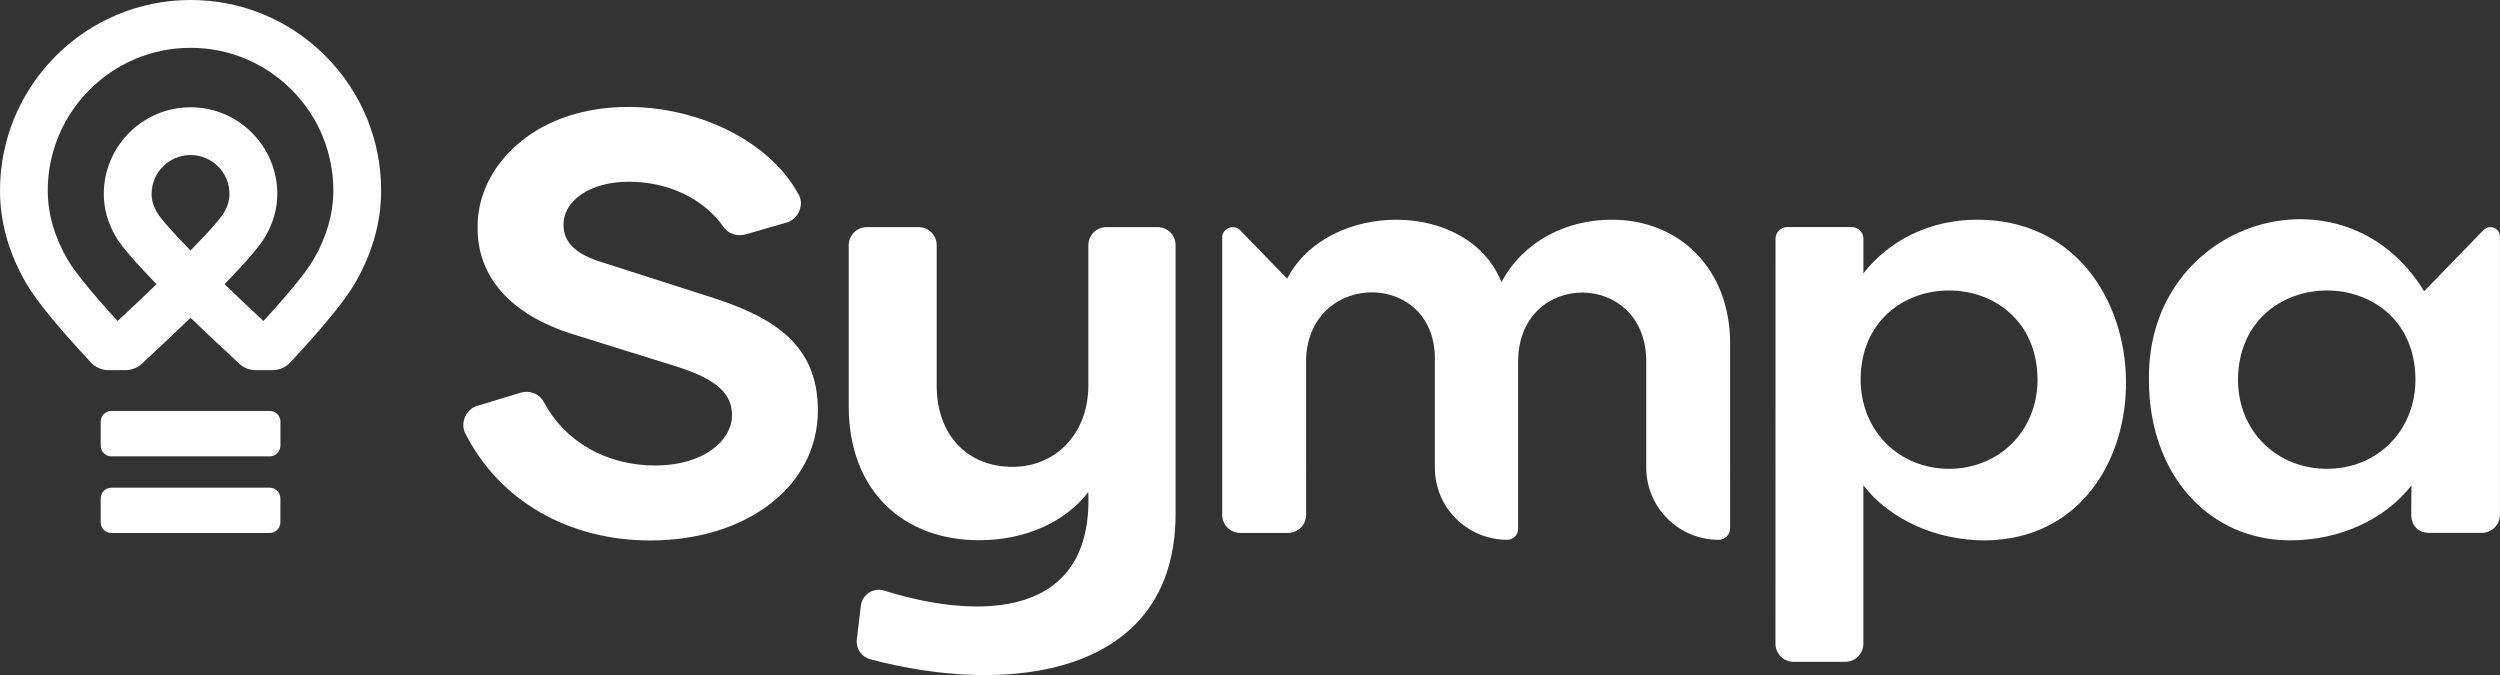
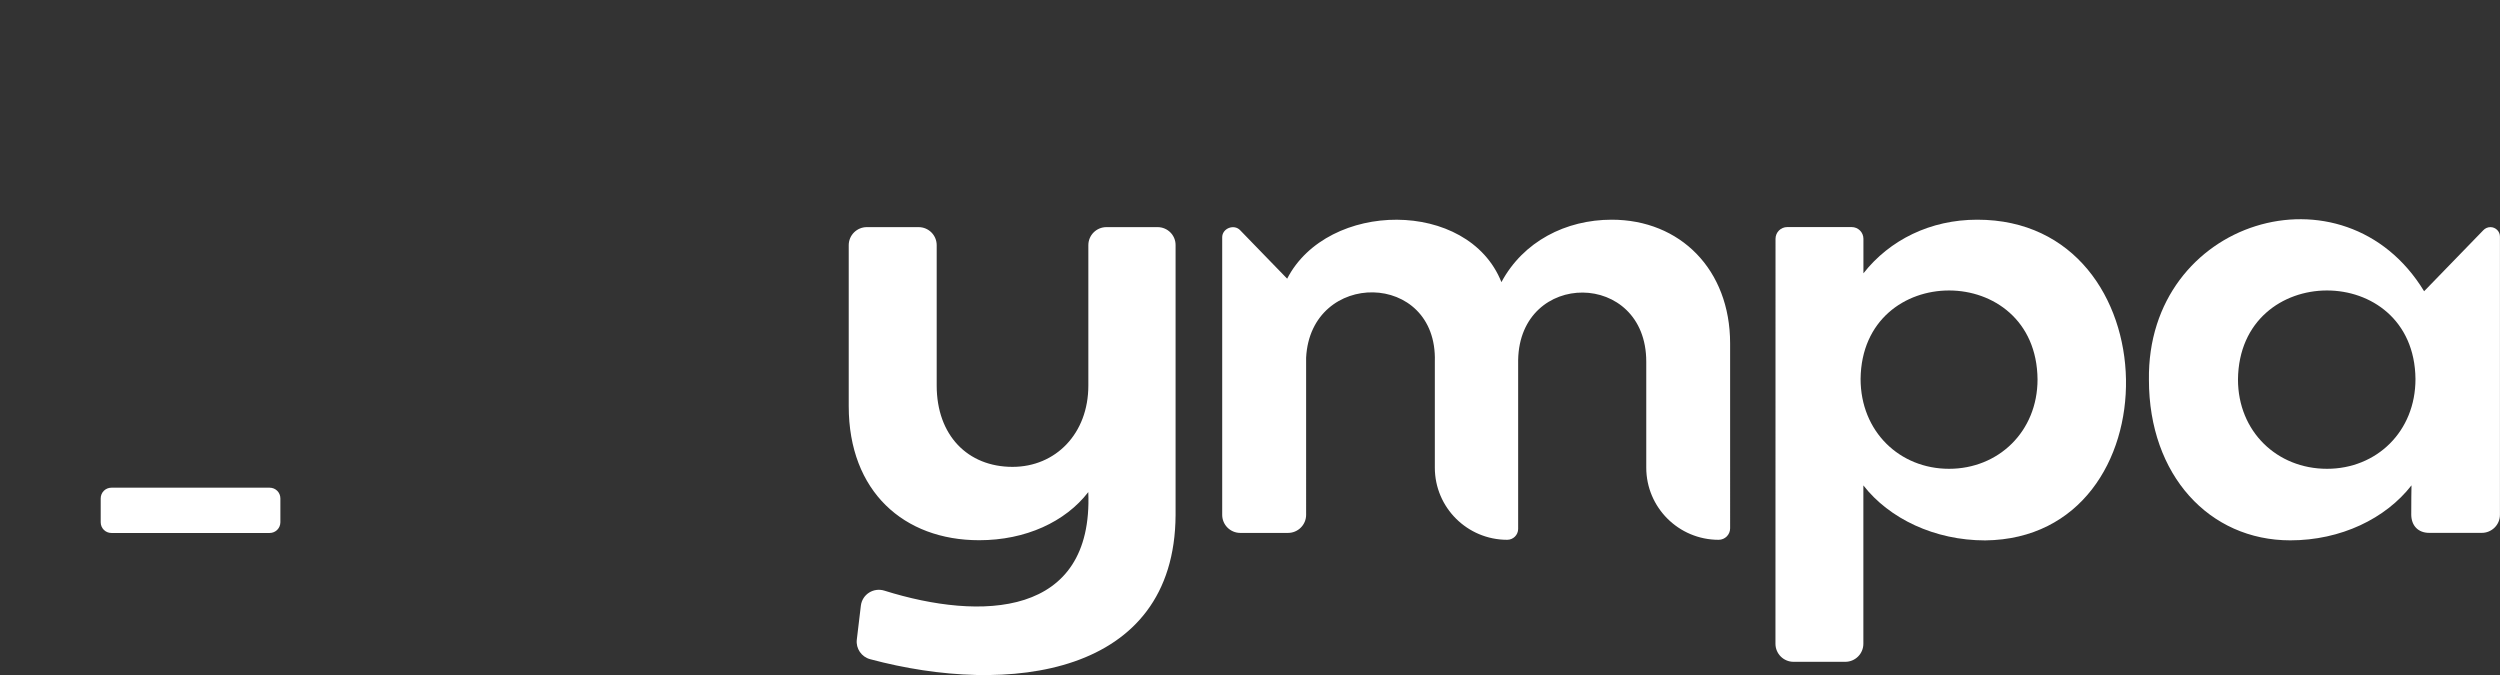
<svg xmlns="http://www.w3.org/2000/svg" version="1.1" id="Layer_1" x="0px" y="0px" viewBox="0 0 414.09 111.8" style="enable-background:new 0 0 414.09 111.8;" xml:space="preserve">
  <rect x="0" y="0" width="414.09" height="111.8" fill="#333333" stroke="none" />
  <style type="text/css">
	.st0{fill:#FFFFFF;}
</style>
  <g>
    <g>
      <path class="st0" d="M191.74,37.62h-8.47c-1.66,0-3,1.34-3,2.99v23.25c0,7.97-5.42,13.47-12.56,13.47    c-7.42,0-12.56-5.22-12.56-13.47V40.61c0-1.65-1.34-2.99-3-2.99h-8.57c-1.65,0-3,1.34-3,2.99v26.67c0,14.13,9.14,22.2,21.6,22.2    c7.71,0,14.27-3.04,18.08-7.97l0,0c0.85,20.8-17.79,21.33-33.75,16.33c-1.81-0.58-3.69,0.6-3.92,2.48l-0.67,5.62    c-0.18,1.48,0.77,2.87,2.22,3.25c22.8,6.11,50.44,2.88,50.58-23.88c0,0,0-44.69,0-44.69C194.74,38.96,193.39,37.62,191.74,37.62" />
      <path class="st0" d="M266.96,36.39c-7.61,0-14.65,3.6-18.27,10.34l0,0c-5.5-13.82-28.8-13.55-35.49-0.57l-7.77-8.01    c-1.02-1.11-3.03-0.32-2.99,1.2c0,0,0,45.93,0,45.93c0,1.65,1.34,2.99,3,2.99h7.9c1.65,0,3-1.34,3-2.99V59.25    c0.75-14.64,21.79-14.44,21.32,0.66c0,0,0,17.55,0,17.55c0,6.6,5.37,11.95,11.99,11.95c1,0,1.81-0.81,1.81-1.8V59.63    c0.27-14.98,21.23-14.9,21.22,0.28c0,0,0,17.55,0,17.55c0,6.6,5.37,11.95,11.99,11.95c1.05,0,1.9-0.85,1.9-1.9V56.88    C286.57,44.64,278.29,36.39,266.96,36.39" />
      <path class="st0" d="M385.44,77.65c-8.28,0-14.75-6.17-14.75-14.8c0.2-19.59,29.19-19.68,29.4-0.09    C400.1,71.49,393.63,77.65,385.44,77.65 M412.5,37.62c-0.44,0-0.87,0.19-1.17,0.51l-9.81,10.11    c-13.23-21.77-45.97-11.9-45.58,14.7c0,15.75,9.99,26.56,23.41,26.56c8.37,0,15.8-3.6,20.08-9.11c0,0-0.06,3.59-0.04,4.89    c0.03,1.81,1.16,2.98,2.97,2.98h8.72c1.65,0,3-1.34,3-2.99V39.2C414.09,38.33,413.37,37.62,412.5,37.62" />
      <path class="st0" d="M322.83,77.65c-8.18,0-14.65-6.17-14.65-14.89c0.22-19.55,29.15-19.54,29.31,0.09    C337.48,71.49,331.01,77.65,322.83,77.65 M327.49,36.39c-7.74,0-14.49,3.34-18.84,8.88v-5.72c0-1.07-0.87-1.94-1.95-1.94h-10.66    c-1.08,0-1.95,0.87-1.95,1.94l-0.01,67.08c0,1.65,1.34,2.99,3,2.99h8.56c1.66,0,3-1.34,3-2.99l0-26.23    c4.28,5.5,11.8,9.11,20.18,9.11C360.44,89.16,359.83,36.36,327.49,36.39" />
-       <path class="st0" d="M116.81,48.92l-17.09-5.48c-4.35-1.32-6.38-3.29-6.38-6.19c0-4.14,4.55-7.15,10.81-7.15    c6.54,0,12.4,2.8,15.68,7.48c0.8,1.15,2.28,1.64,3.69,1.24l6.75-1.96c1.98-0.52,3.05-3.02,1.94-4.77    c-8.19-14.82-35.14-19.9-47.73-7.01c-3.5,3.52-5.41,7.99-5.37,12.56c-0.09,8.2,5.49,14.49,15.72,17.7l17.58,5.48    c6.28,2.06,8.84,4.36,8.84,7.95c0,4.04-4.48,8.33-12.77,8.33c-8.03,0-14.91-3.93-18.41-10.52c-0.71-1.35-2.32-1.99-3.83-1.54    l-7.16,2.18c-1.91,0.53-2.92,2.87-1.98,4.62c5.61,11.07,17.04,17.68,30.58,17.68c16.1,0,27.79-9.06,27.79-21.53    C135.47,56.92,128.01,52.36,116.81,48.92" />
    </g>
-     <path class="st0" d="M44.69,75.59H18.44c-0.97,0-1.76-0.79-1.76-1.76v-4c0-0.97,0.79-1.76,1.76-1.76h26.25   c0.97,0,1.76,0.79,1.76,1.76v4C46.44,74.8,45.66,75.59,44.69,75.59z" />
    <path class="st0" d="M44.67,88.28H18.45c-0.98,0-1.77-0.79-1.77-1.77v-3.96c0-0.98,0.79-1.77,1.77-1.77h26.22   c0.98,0,1.77,0.79,1.77,1.77v3.96C46.44,87.48,45.65,88.28,44.67,88.28z" />
-     <path class="st0" d="M53.88,9.24C47.92,3.28,39.99,0,31.56,0C14.16,0,0,14.16,0,31.56c0,5.22,1.45,10.38,4.31,15.32   c1.66,2.87,5.18,7.18,10.76,13.17c0.75,0.8,1.8,1.26,2.9,1.26h2.82c1,0,1.95-0.37,2.69-1.05c3.01-2.79,5.73-5.35,8.08-7.62   c2.37,2.28,5.09,4.85,8.09,7.62c0.73,0.68,1.69,1.05,2.69,1.05h2.82c1.09,0,2.15-0.46,2.9-1.26c5.58-5.99,9.1-10.3,10.76-13.17   c2.86-4.95,4.31-10.1,4.31-15.33C63.12,23.13,59.84,15.21,53.88,9.24z M31.56,25.68c1.72,0,3.34,0.67,4.56,1.89   c1.22,1.22,1.89,2.84,1.89,4.56c0,1.01-0.29,2.01-0.89,3.05c-0.33,0.58-1.5,2.16-5.56,6.31c-4.06-4.15-5.23-5.74-5.56-6.31   c-0.6-1.04-0.89-2.04-0.89-3.05C25.11,28.58,28,25.68,31.56,25.68z M43.97,39.15c1.3-2.25,1.96-4.61,1.96-7.01   c0-3.84-1.5-7.45-4.21-10.16c-2.71-2.71-6.32-4.21-10.16-4.21c-7.92,0-14.37,6.45-14.37,14.37c0,2.41,0.66,4.77,1.96,7.01   c0.91,1.58,3.19,4.24,6.78,7.92c-1.96,1.89-4.12,3.94-6.45,6.1c-5.37-5.86-7.49-8.8-8.32-10.24c-2.16-3.73-3.25-7.55-3.25-11.36   c0-13.04,10.61-23.65,23.65-23.65c6.32,0,12.25,2.46,16.72,6.93c4.47,4.47,6.93,10.4,6.93,16.72c0,3.81-1.09,7.64-3.25,11.36   c-0.83,1.44-2.95,4.39-8.32,10.24c-2.34-2.18-4.51-4.23-6.45-6.1C40.78,43.39,43.06,40.73,43.97,39.15z" />
  </g>
</svg>